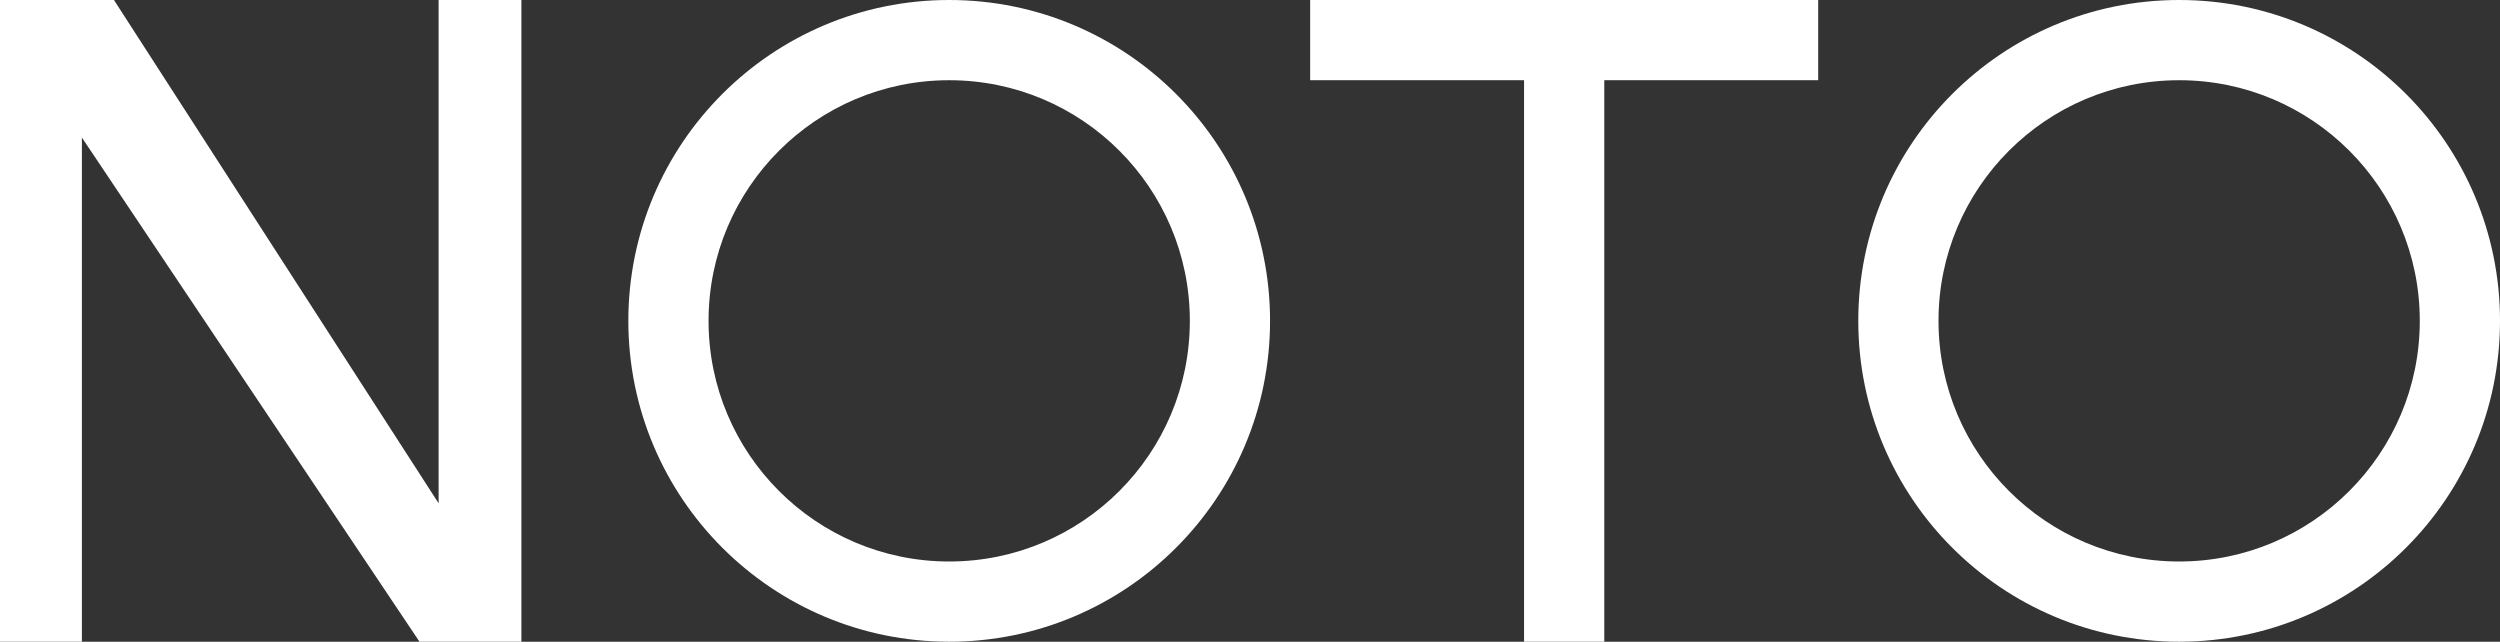
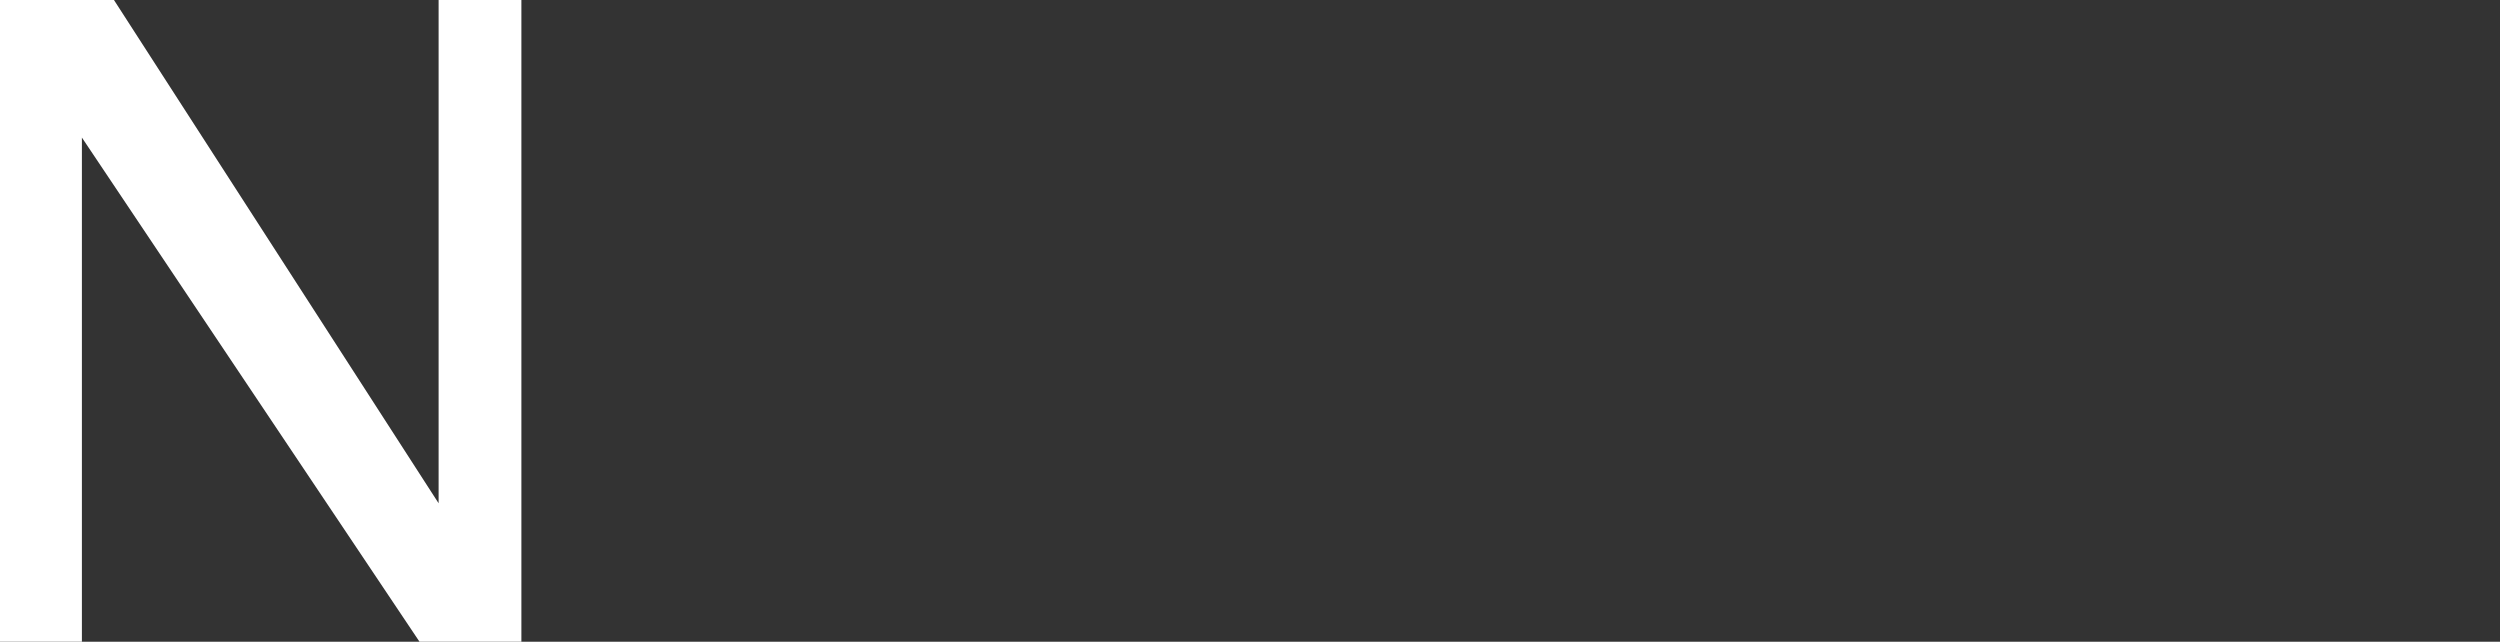
<svg xmlns="http://www.w3.org/2000/svg" width="187" height="48" viewBox="0 0 187 48" fill="none">
  <rect x="0" y="0" width="187" height="48" fill="#333333" stroke="none" />
-   <path fill-rule="evenodd" clip-rule="evenodd" d="M47 24C47 10.745 57.745 0 71 0C84.255 0 95 10.745 95 24C95 37.255 84.255 48 71 48C57.745 48 47 37.255 47 24ZM71 6C61.059 6 53 14.059 53 24C53 33.941 61.059 42 71 42C80.941 42 89 33.941 89 24C89 14.059 80.941 6 71 6ZM98 0H136V6H120V48H114V6H98V0ZM139 24C139 10.745 149.745 0 163 0C176.255 0 187 10.745 187 24C187 37.255 176.255 48 163 48C149.745 48 139 37.255 139 24ZM163 6C153.059 6 145 14.059 145 24C145 33.941 153.059 42 163 42C172.941 42 181 33.941 181 24C181 14.059 172.941 6 163 6Z" fill="white" />
  <path d="M39 48H31.378L6.126 10.29C6.126 10.29 6.126 18.932 6.126 23.048C6.126 32.792 6.126 48 6.126 48H0V0H8.524L32.808 37.645C32.808 37.645 32.808 32.534 32.808 25.149V0H39V48Z" fill="white" />
</svg>